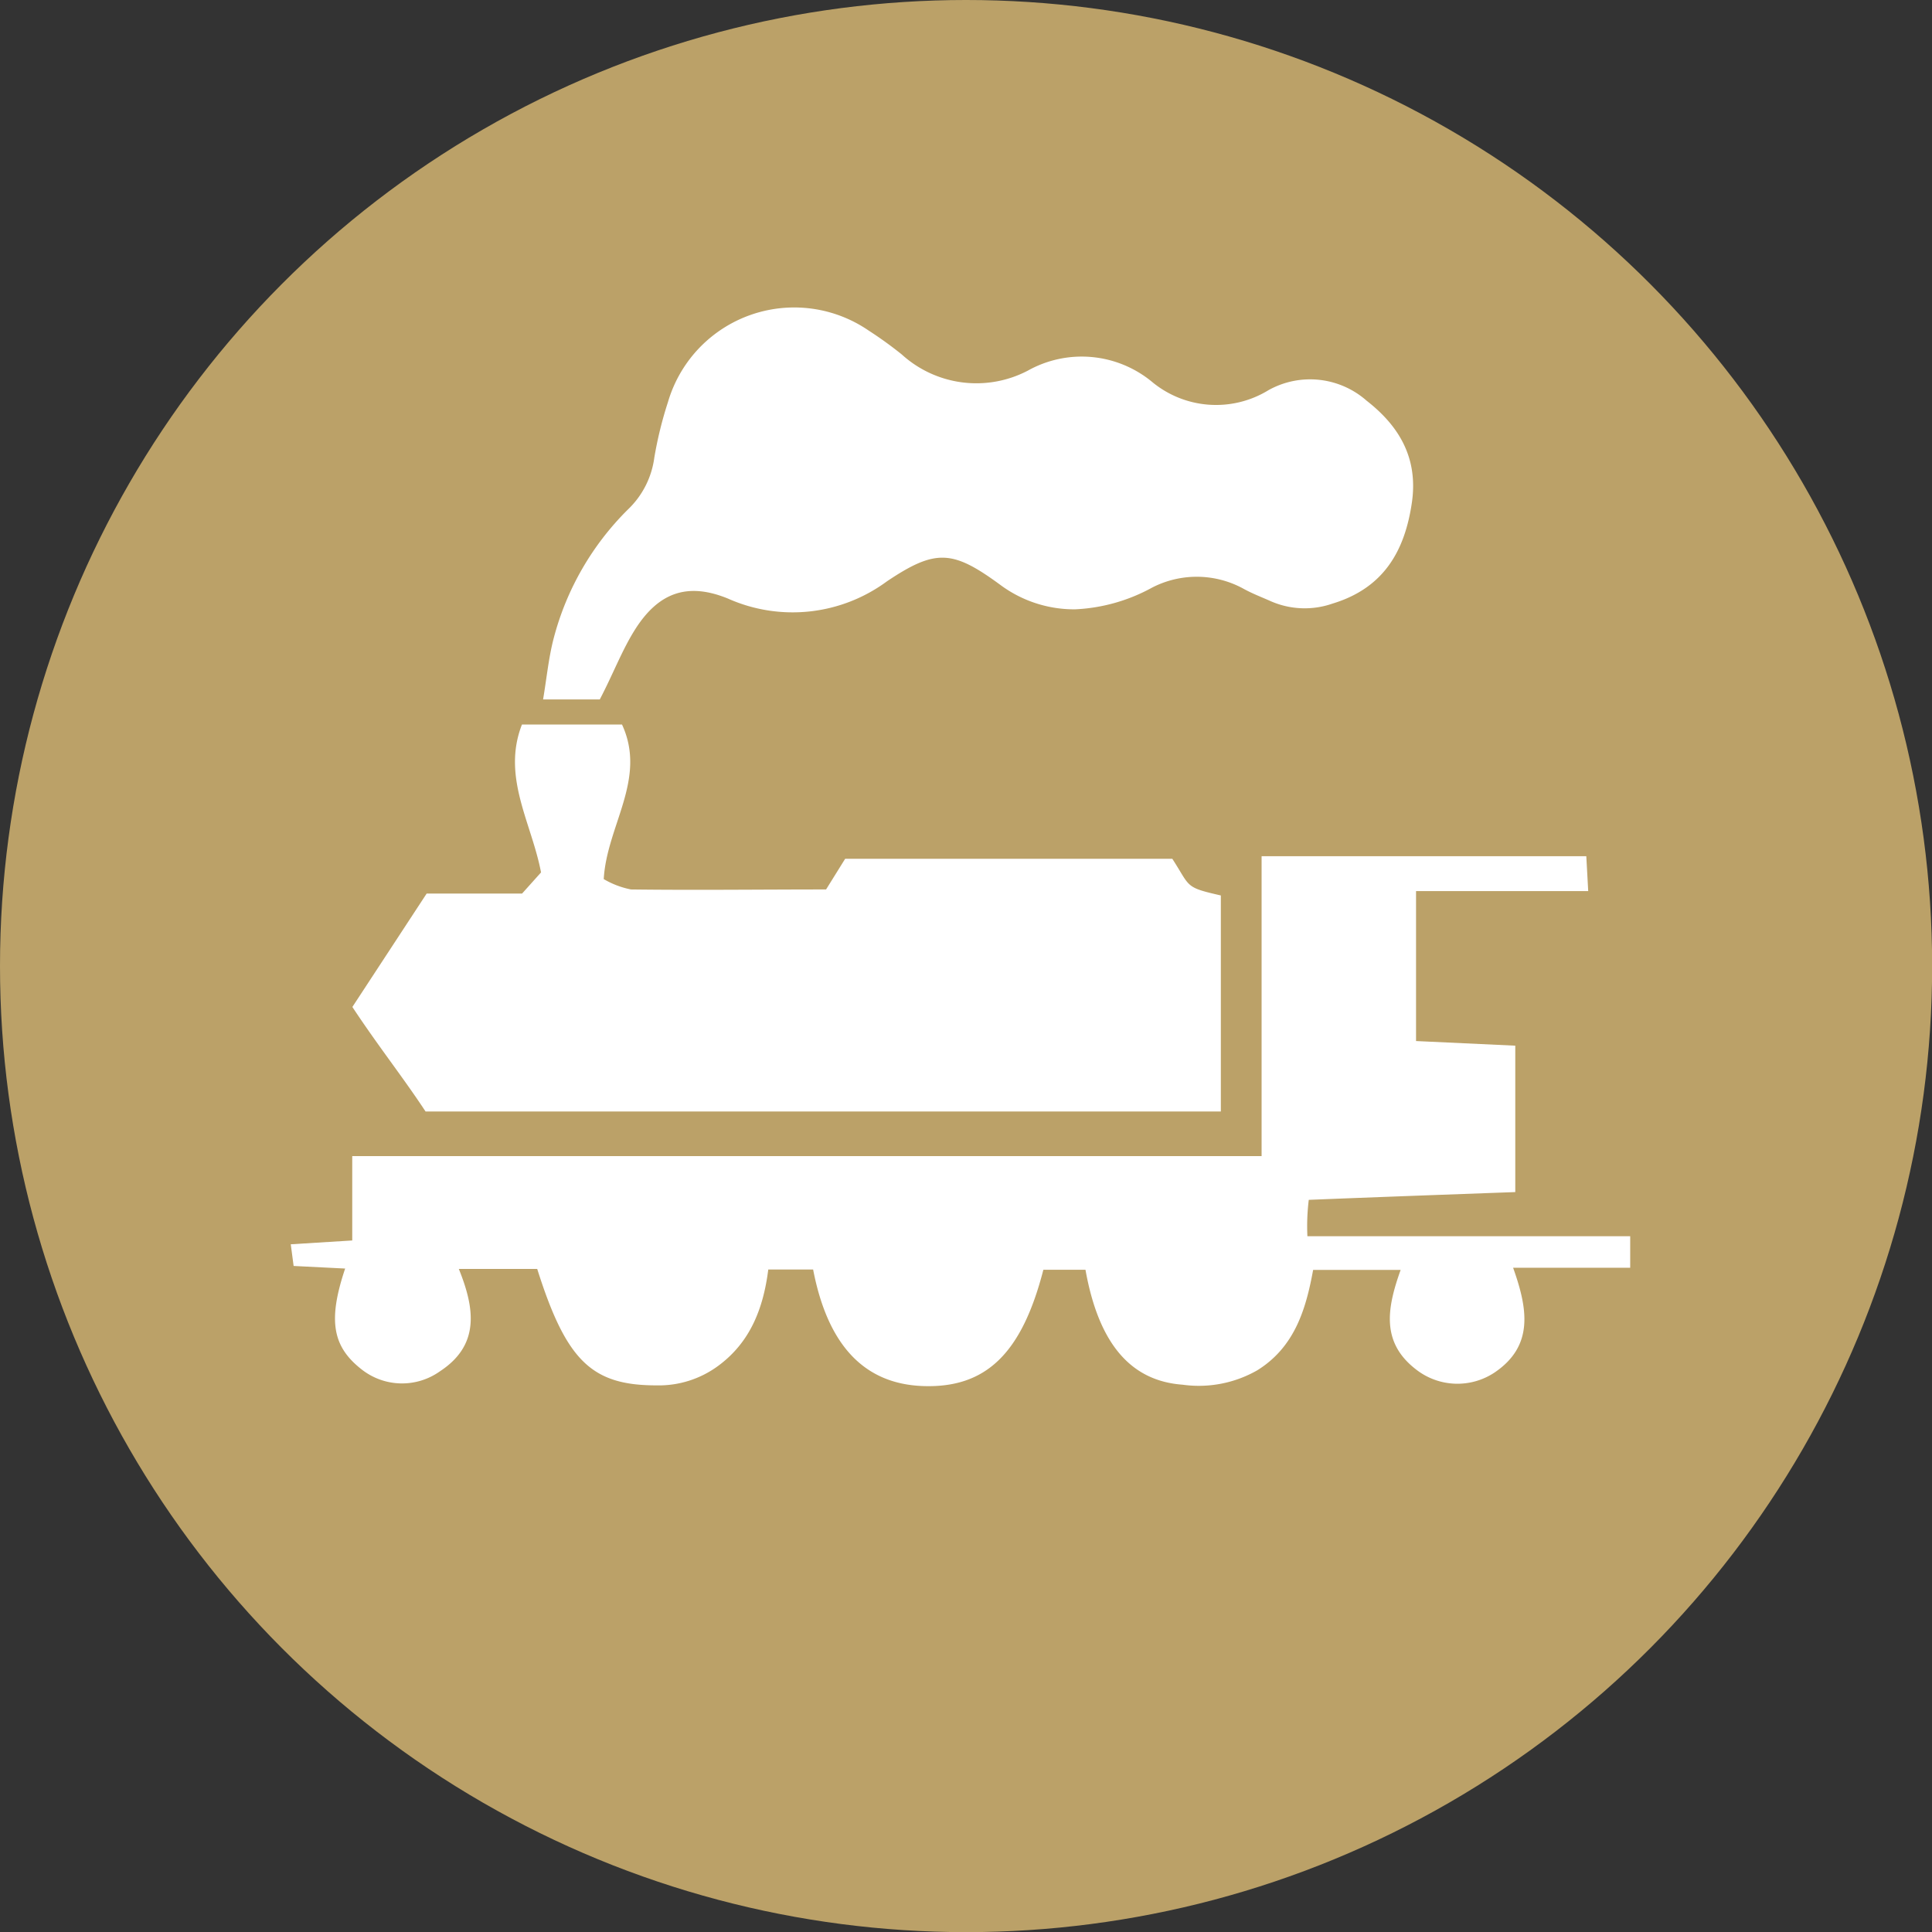
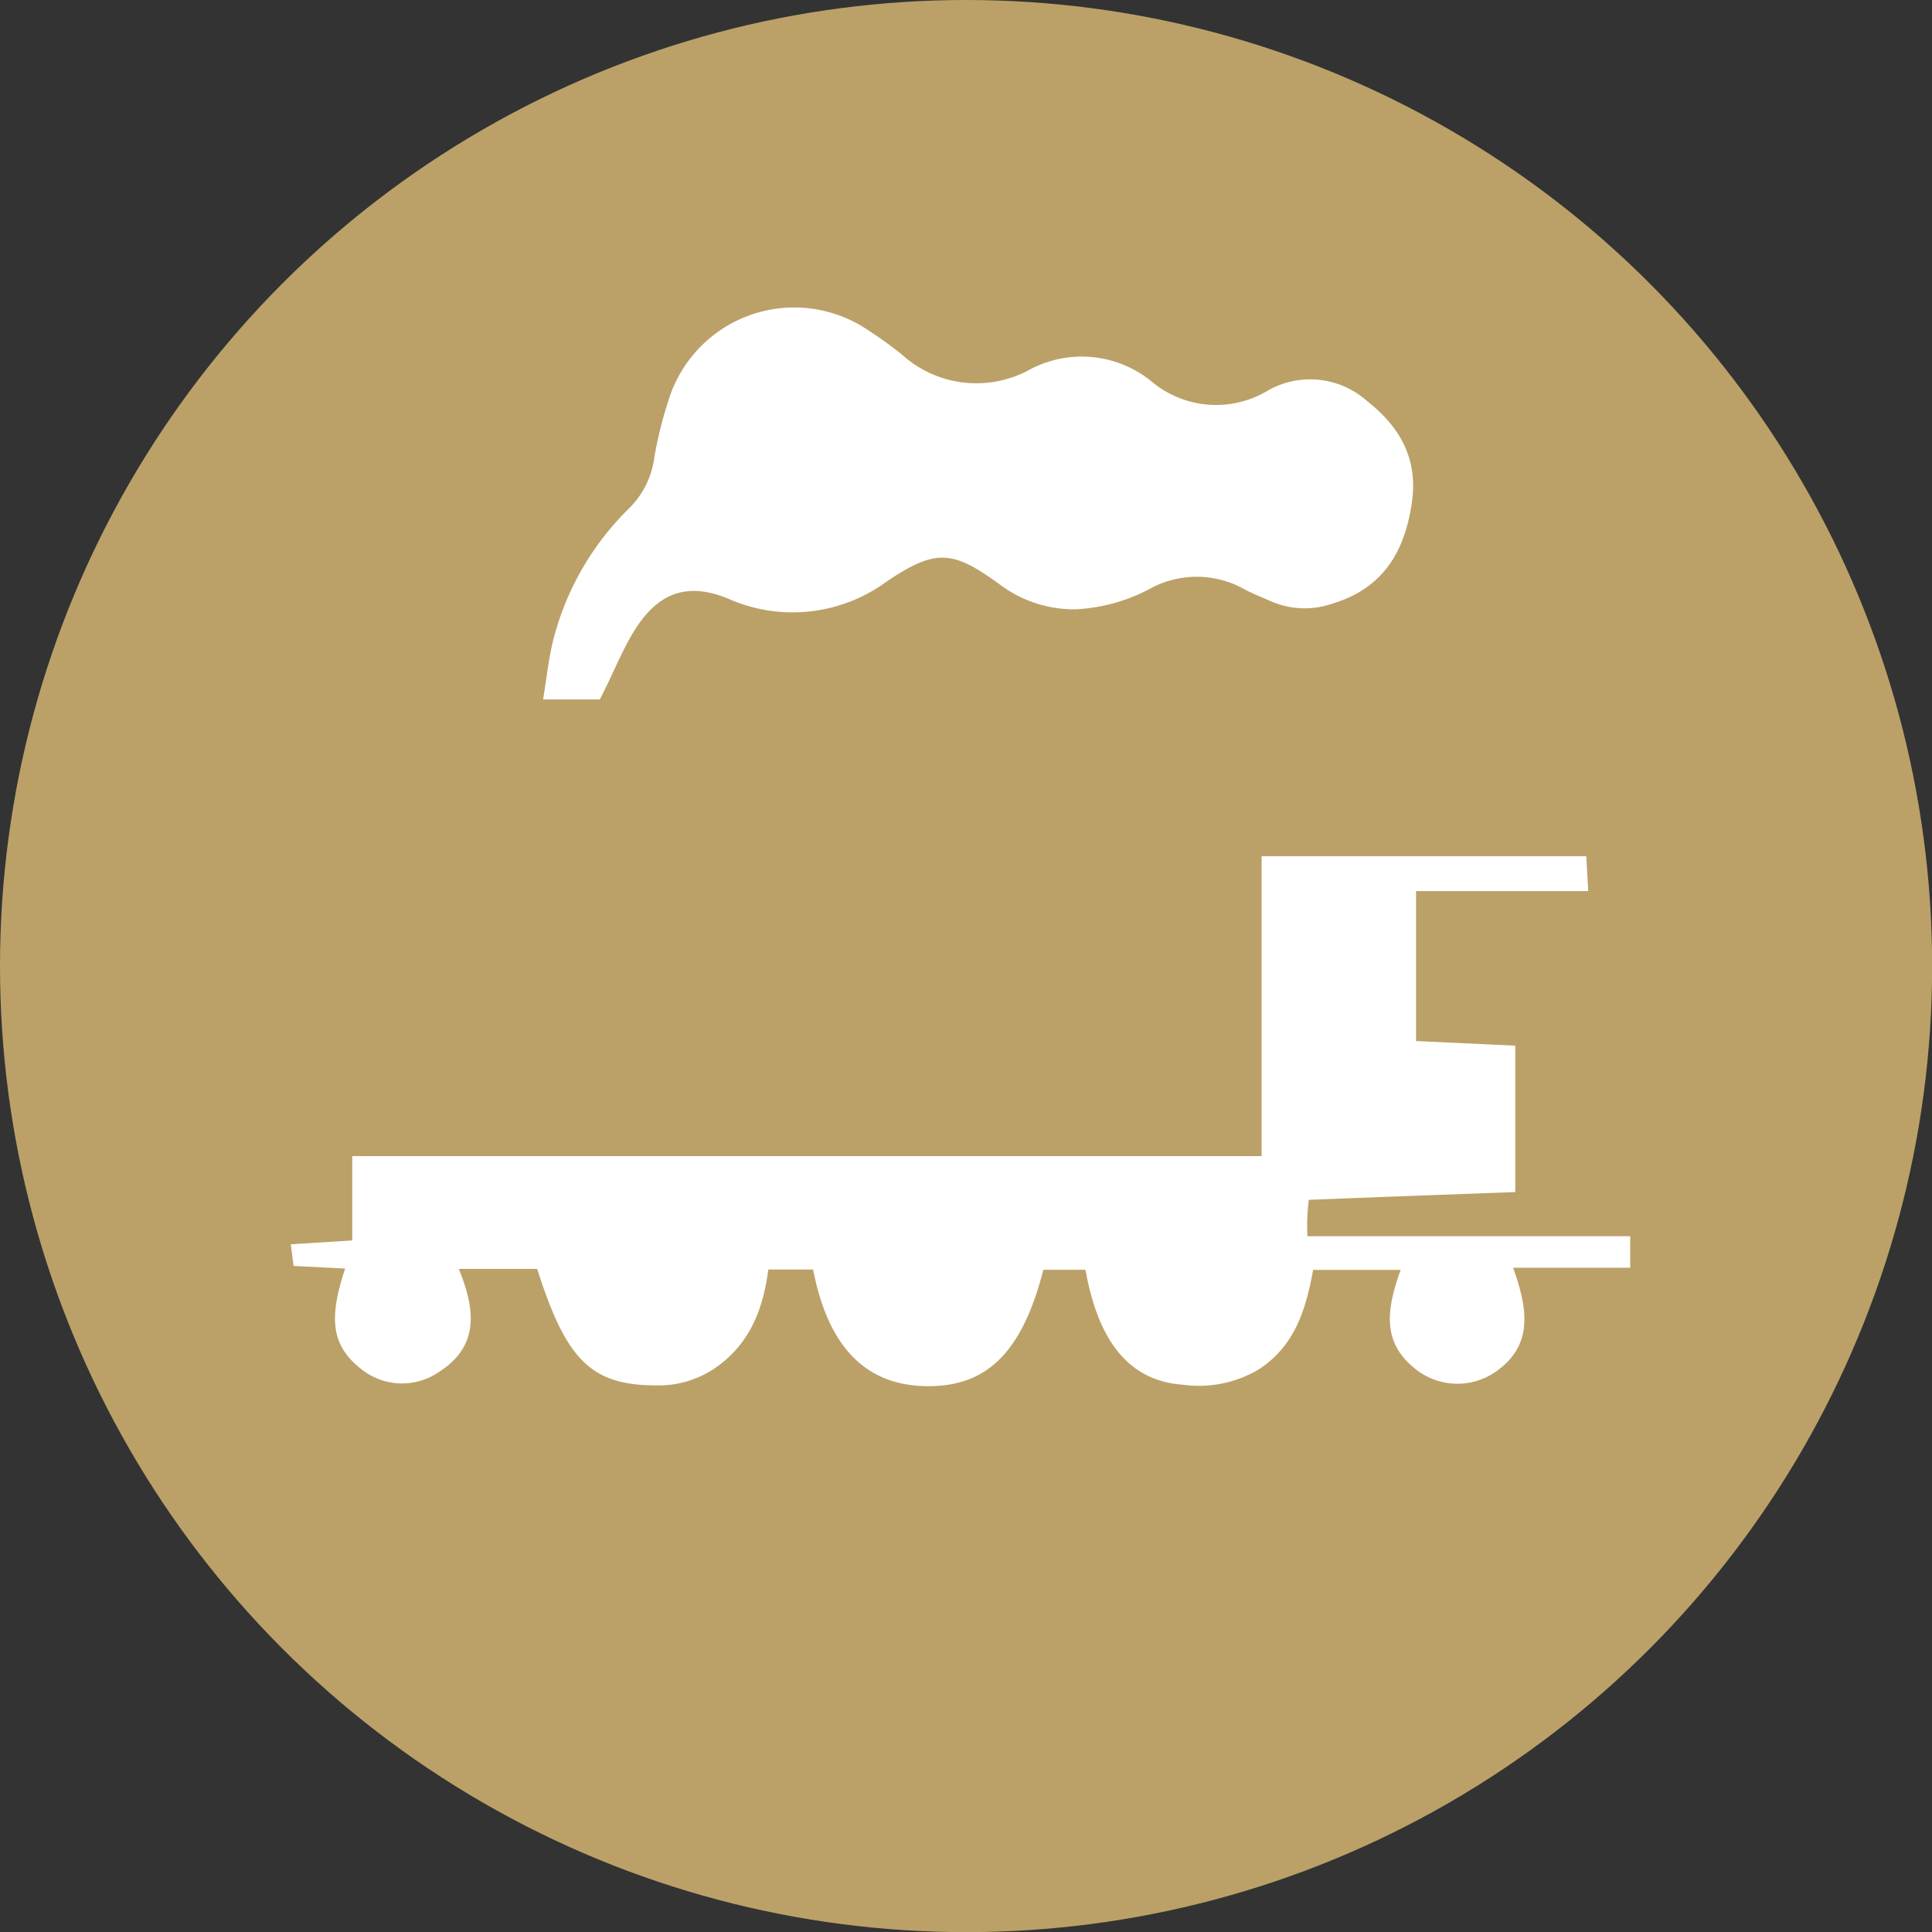
<svg xmlns="http://www.w3.org/2000/svg" id="Lager_1" data-name="Lager 1" viewBox="0 0 141.73 141.73">
  <rect x="0" y="0" width="141.73" height="141.73" fill="#333333" stroke="none" />
  <defs>
    <style>.cls-1{fill:#bba168;}.cls-2{fill:#fff;}</style>
  </defs>
  <circle class="cls-1" cx="70.87" cy="70.87" r="70.87" />
  <path class="cls-2" d="M111.16,87.45c-5.22.19-10.19.37-15.15.57a15.9,15.9,0,0,0-.1,2.67l23.68,0V93H111c1.07,3,1.54,5.72-1.35,7.68a4.92,4.92,0,0,1-5.76-.21c-2.61-2-2.13-4.54-1.14-7.31H96.33C95.81,96,95,98.8,92.24,100.52a8.64,8.64,0,0,1-5.49,1.06c-3.8-.28-6.15-3-7.12-8.43H76.54c-1.58,6.14-4.21,8.69-8.82,8.53-4.33-.15-7-3-8.07-8.55H56.36c-.35,2.76-1.27,5.31-3.69,7.08a7.34,7.34,0,0,1-4.51,1.42c-4.74,0-6.61-1.78-8.75-8.54H33.66c1.17,2.9,1.56,5.58-1.39,7.51a4.79,4.79,0,0,1-5.74-.14c-2.14-1.67-2.49-3.59-1.21-7.4l-3.78-.19-.21-1.59L25.84,91V84.81H92.55v-22h23.82l.14,2.56H103.88v11l7.28.34Z" />
-   <path class="cls-2" d="M38.29,53.15h7.34c1.85,4-1.12,7.42-1.34,11.34a6.38,6.38,0,0,0,2,.76c4.75.06,9.5,0,14.31,0L62,63H86c1.35,2.08.88,2.08,3.56,2.69V81.54H31.22c-1.69-2.56-3.49-4.82-5.37-7.67l5.45-8.32h7L39.69,64C39,60.36,36.79,57,38.29,53.15Z" />
  <path class="cls-2" d="M44,51.31H39.84c.27-1.6.41-3.1.79-4.53a20.66,20.66,0,0,1,5.44-9.41A6.41,6.41,0,0,0,48,33.57,28.57,28.57,0,0,1,49,29.5a9.65,9.65,0,0,1,14.71-5.26A29.13,29.13,0,0,1,66.15,26a8.14,8.14,0,0,0,9.25,1.19,8.1,8.1,0,0,1,9.06.78,7.36,7.36,0,0,0,8.6.65,6.27,6.27,0,0,1,7.2.78c2.41,1.88,3.77,4.22,3.32,7.43-.52,3.63-2.1,6.32-5.83,7.45a6.2,6.2,0,0,1-4.49-.16c-.67-.3-1.36-.56-2-.91a7.14,7.14,0,0,0-6.75-.1,12.93,12.93,0,0,1-5.65,1.59,9.09,9.09,0,0,1-5.5-1.81c-3.48-2.55-4.72-2.64-8.3-.24A11.65,11.65,0,0,1,53.4,43.91c-2.94-1.2-5.07-.47-6.8,2.25C45.63,47.69,45,49.4,44,51.31Z" />
</svg>